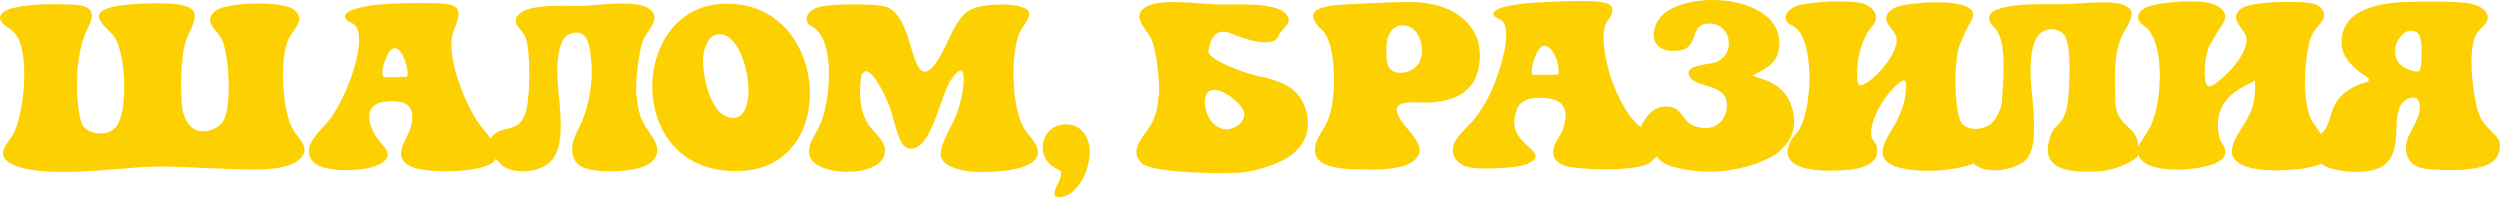
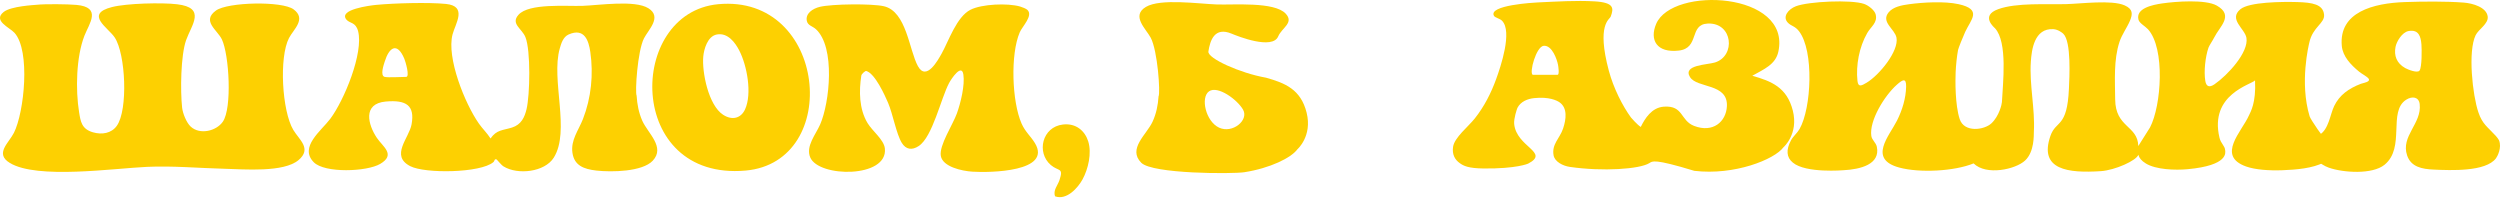
<svg xmlns="http://www.w3.org/2000/svg" width="1200" height="95" viewBox="0 0 1200 95" fill="none">
  <g clip-path="url(#clip0_454_3439)">
    <path d="M17.495 2.304C21.575 1.85 32.391 1.972 36.61 2.345C49.066 3.446 42.794 11.318 40.524 17.154C36.548 27.382 36.228 43.186 37.971 53.901C38.693 58.335 39.168 61.928 44.614 63.506C48.973 64.771 53.486 63.984 56.054 60.414C61.547 52.787 60.32 25.808 55.028 17.936C51.861 13.224 40.452 6.766 53.78 3.382C60.861 1.586 77.691 1.172 85.015 2.045C99.127 3.732 91.942 11.91 89.332 19.264C86.722 26.618 86.547 43.686 87.419 51.682C87.707 54.333 89.441 58.836 91.545 60.778C95.944 64.839 103.825 62.91 106.941 58.44C111.5 51.895 109.984 26.24 106.513 18.927C104.362 14.393 96.672 10.122 103.655 5.06C109.282 0.985 135.381 0.39 140.93 4.497C147.166 9.108 140.92 14.034 138.723 18.245C133.905 27.491 135.339 53.255 140.791 62.378C143.633 67.131 149.797 71.356 143.293 76.846C136.154 82.872 117.215 81.257 107.797 81.011C95.511 80.693 82.993 79.538 70.635 80.088C54.698 80.793 17.835 86.173 4.724 78.214C-2.631 73.748 4.219 68.65 6.695 63.729C11.646 53.878 14.699 24.335 6.963 15.757C4.601 13.151 -3.559 9.954 1.774 5.734C5.317 2.927 16.572 2.409 17.495 2.304Z" fill="#FDD001" />
    <path d="M305.587 46.001C305.835 50.063 306.608 54.147 308.29 57.944C310.946 63.952 319.446 70.62 313.314 77.146C308.311 82.467 293.564 82.685 286.313 81.876C280.113 81.184 275.662 79.397 274.78 73.403C273.872 67.245 277.679 62.606 279.814 57.153C283.801 46.952 284.905 35.632 283.347 24.912C282.584 19.66 280.593 13.17 272.954 16.544C270.267 17.731 269.369 20.892 268.694 23.248C264.372 38.379 273.877 62.874 265.785 75.713C261.468 82.567 248.517 84.113 241.667 79.856C240.486 79.124 238.526 76.523 238.279 76.473C237.185 76.25 237.541 77.223 236.778 77.86C230.537 83.085 203.979 83.404 196.913 79.756C187.155 74.722 196.387 66.267 197.563 59.672C199.183 50.604 195.02 47.857 185.164 48.739C173.843 49.753 176.716 59.964 180.878 66.153C183.776 70.469 190.105 74.19 182.497 78.674C176.112 82.435 155.858 83.231 150.591 77.855C143.474 70.588 154.217 62.765 158.503 57.066C165.229 48.125 174.58 25.349 171.888 14.961C170.733 10.505 167.875 11.309 166.297 9.431C162.191 4.547 177.69 2.623 180.527 2.35C189.13 1.522 205.625 1.049 214.047 1.886C224.461 2.923 218.602 11.287 217.225 16.512C214.285 27.641 223.063 49.594 229.877 59.331C231.61 61.81 233.869 63.929 235.457 66.467C238.407 62.215 241.327 62.615 245.752 61.223C250.234 59.813 251.818 56.266 252.746 52.382C254.376 45.583 254.799 24.239 252.199 17.813C250.533 13.693 245.015 11.455 248.862 7.116C253.917 1.422 272.015 3.082 279.571 2.814C287.592 2.527 304.731 -0.11 311.235 3.965C317.909 8.14 311.245 14.229 309.11 18.4C306 24.476 304.726 44.382 305.598 46.001H305.587ZM184.638 36.905C186.247 37.31 192.684 36.905 194.953 36.905C196.841 36.905 194.597 29.41 194.056 28.146C190.554 19.923 186.722 22.843 184.643 29.633C184.184 31.125 182.343 36.332 184.643 36.905H184.638Z" fill="#FDD001" />
    <path d="M493.169 4.756C496.017 7.516 490.72 12.633 489.471 15.539C484.938 26.081 485.706 48.753 490.358 59.313C492.112 63.293 494.799 65.444 496.759 68.677C505.105 82.458 475.308 82.958 466.751 82.403C461.738 82.08 452.526 80.097 451.593 74.854C450.695 69.828 457.385 59.8 459.314 54.433C461.119 49.403 463.208 40.903 462.414 35.746C461.578 30.302 456.555 37.997 455.595 39.784C451.629 47.17 447.663 65.698 440.978 70.101C437.729 72.243 434.835 71.779 432.88 68.605C430.214 64.27 428.61 54.829 426.294 49.399C424.716 45.706 420.012 35.277 415.813 34.067C415.344 33.931 413.56 35.446 413.436 36.264C412.275 43.705 412.358 52.282 416.396 59.036C418.702 62.901 424.267 67.013 424.736 71.238C426.32 85.578 392.99 85.282 388.905 75.549C386.657 70.187 391.572 64.539 393.666 59.763C398.246 49.321 401.062 22.679 391.639 14.011C390.05 12.551 387.76 12.264 387.286 10.082C386.502 6.48 390.081 4.105 393.563 3.273C399.365 1.882 418.501 1.672 424.252 2.991C435.16 5.493 436.357 24.044 440.612 31.771C444.661 39.12 450.252 28.81 452 25.695C455.337 19.732 459.18 8.044 465.823 4.683C471.295 1.913 483.674 1.418 489.611 3.119C490.56 3.391 492.551 4.151 493.169 4.751V4.756Z" fill="#FDD001" />
    <path d="M344.683 2.022C396.926 -2.939 404.461 77.764 357.876 81.876C300.352 86.956 300.801 6.188 344.683 2.022ZM344.131 16.544C339.572 17.363 337.895 23.666 337.57 27.136C336.89 34.477 340.005 50.508 347.107 55.097C351.419 57.885 355.628 56.821 357.608 52.537C361.079 45.032 358.599 31.484 354.823 24.189C352.946 20.564 349.413 15.594 344.131 16.544Z" fill="#FDD001" />
    <path d="M510.226 59.763C516.534 59.045 520.799 62.847 522.367 67.922C524.079 73.466 522.408 81.057 519.572 86.191C517.426 90.08 512.052 96.274 506.45 94.237C505.352 91.394 507.693 89.025 508.544 86.478C510.623 80.252 508.137 82.412 504.397 79.219C497.409 73.252 500.184 60.909 510.226 59.763Z" fill="#FDD001" />
  </g>
  <g clip-path="url(#clip1_454_3439)">
-     <path d="M787.561 60.937C789.552 56.913 792.77 51.615 798.661 51.197C808.119 50.53 806.488 57.836 813.139 60.423C822.22 63.95 828.549 58.415 828.915 50.984C829.459 39.863 814.609 42.464 811.214 37.007C807.547 31.111 819.485 31.143 823.19 29.984C833.281 26.827 831.766 10.773 819.729 11.306C810.609 11.71 815.951 23.109 805.822 24.277C795.244 25.501 791.682 19.183 794.95 11.483C802.688 -6.764 859.852 -3.927 853.606 24.806C852.258 31.009 846.705 33.201 841.102 36.368C850.188 38.95 857.738 41.87 860.562 53.121C863.385 64.372 856.08 70.677 856.08 70.677C851.753 76.56 832.543 84.278 813.266 82.002C793.99 79.726 796.592 74.46 795.061 75.313C793.757 76.041 793.147 77.399 791.693 78.294C787.006 81.2 769.388 82.406 753.529 80.115C750.184 79.633 746.306 77.649 745.724 74.585C744.72 69.245 748.703 66.394 750.267 61.753C751.831 57.113 752.392 51.874 748.686 49.19C747.36 48.23 743.56 46.334 736.366 47.099C733.165 47.438 729.903 48.782 728.367 51.777C728.15 52.203 726.553 56.946 726.802 59.491C727.89 70.686 744.104 73.074 733.481 78.553C733.481 78.553 727.984 81.038 712.125 80.871C704.702 80.792 702.517 79.573 700.808 78.396C698.257 76.634 696.942 74.052 697.474 70.478C698.146 65.986 704.808 60.752 707.859 56.909C712.468 51.096 715.658 44.772 718.099 38.115C720.368 31.922 726.031 15.108 720.983 9.962C719.918 8.877 717.633 8.502 717.123 7.63C714.105 2.485 736.366 1.242 738.23 1.159C747.055 0.769 756.541 0.134 765.405 0.654C774.869 1.205 774.63 3.963 773.144 7.955C772.594 9.429 766.293 11.654 772.228 33.906C774.497 42.399 778.879 50.933 782.879 56.417C782.879 56.417 786.013 60.042 787.572 60.937H787.561ZM735.7 35.904H747.627C748.614 35.904 748.004 31.903 747.843 31.087C747.355 28.538 745.019 21.644 740.992 21.987C737.381 22.293 733.925 34.963 735.7 35.909V35.904Z" fill="#FDD001" />
-     <path d="M678.836 1.038C697.558 1.534 710.339 11.649 710.339 26.503C710.339 35.357 706.849 39.969 706.849 39.969C703.704 44.035 699.189 48.634 685.482 49.232C681.759 49.394 673.716 48.244 671.347 50.632C669.75 52.24 670.476 53.84 671.242 55.587C674.415 62.805 689.398 71.966 675.785 78.91C675.785 78.91 670.31 81.511 658.495 81.395C645.564 81.27 627.231 81.687 631.935 67.993C632.85 65.323 634.869 62.546 636.278 60.029C638.852 55.439 639.723 49.134 640.117 43.998C640.965 33.025 639.512 19.076 634.736 14.473C634.447 14.194 634.043 13.977 633.627 13.546C626.582 6.031 631.48 3.732 640.627 2.475C641.57 2.345 668.097 0.751 678.831 1.034L678.836 1.038ZM665.462 22.678C665.462 28.13 664.807 34.968 672.274 34.963C675.23 34.963 678.475 33.609 680.467 31.138C684.921 25.608 682.264 11.265 672.246 12.197C668.163 12.577 665.467 17.231 665.462 22.683V22.678Z" fill="#FDD001" />
+     <path d="M787.561 60.937C789.552 56.913 792.77 51.615 798.661 51.197C808.119 50.53 806.488 57.836 813.139 60.423C822.22 63.95 828.549 58.415 828.915 50.984C829.459 39.863 814.609 42.464 811.214 37.007C807.547 31.111 819.485 31.143 823.19 29.984C833.281 26.827 831.766 10.773 819.729 11.306C810.609 11.71 815.951 23.109 805.822 24.277C795.244 25.501 791.682 19.183 794.95 11.483C802.688 -6.764 859.852 -3.927 853.606 24.806C852.258 31.009 846.705 33.201 841.102 36.368C850.188 38.95 857.738 41.87 860.562 53.121C863.385 64.372 856.08 70.677 856.08 70.677C851.753 76.56 832.543 84.278 813.266 82.002C793.757 76.041 793.147 77.399 791.693 78.294C787.006 81.2 769.388 82.406 753.529 80.115C750.184 79.633 746.306 77.649 745.724 74.585C744.72 69.245 748.703 66.394 750.267 61.753C751.831 57.113 752.392 51.874 748.686 49.19C747.36 48.23 743.56 46.334 736.366 47.099C733.165 47.438 729.903 48.782 728.367 51.777C728.15 52.203 726.553 56.946 726.802 59.491C727.89 70.686 744.104 73.074 733.481 78.553C733.481 78.553 727.984 81.038 712.125 80.871C704.702 80.792 702.517 79.573 700.808 78.396C698.257 76.634 696.942 74.052 697.474 70.478C698.146 65.986 704.808 60.752 707.859 56.909C712.468 51.096 715.658 44.772 718.099 38.115C720.368 31.922 726.031 15.108 720.983 9.962C719.918 8.877 717.633 8.502 717.123 7.63C714.105 2.485 736.366 1.242 738.23 1.159C747.055 0.769 756.541 0.134 765.405 0.654C774.869 1.205 774.63 3.963 773.144 7.955C772.594 9.429 766.293 11.654 772.228 33.906C774.497 42.399 778.879 50.933 782.879 56.417C782.879 56.417 786.013 60.042 787.572 60.937H787.561ZM735.7 35.904H747.627C748.614 35.904 748.004 31.903 747.843 31.087C747.355 28.538 745.019 21.644 740.992 21.987C737.381 22.293 733.925 34.963 735.7 35.909V35.904Z" fill="#FDD001" />
    <path d="M1112.48 64.841C1112.82 65.012 1113.15 64.808 1113.43 64.646C1117.78 62.11 1118.45 54.939 1120.42 50.864C1122.97 45.598 1127.35 42.487 1133.21 40.229C1134.45 39.752 1138.4 39.307 1136.72 37.504C1135.93 36.651 1133.47 35.301 1132.37 34.402C1128.35 31.088 1124.51 27.078 1124.06 22.02C1122.61 5.753 1139.24 1.516 1154.38 0.992C1163.02 0.695 1174.11 0.589 1182.63 1.247C1186.92 1.581 1193.56 3.495 1194.1 7.95C1194.52 11.437 1189.7 14.019 1188.3 16.907C1184.53 24.667 1186.81 45.635 1189.62 53.9C1191.58 59.695 1194.09 60.933 1198 65.249C1198.41 65.703 1199.36 66.908 1199.52 67.312C1200.98 70.969 1198.74 75.1 1198.06 75.994C1193.17 82.526 1176.27 81.761 1168.22 81.409C1162.43 81.159 1157.29 80.074 1155.43 74.65C1152.24 65.295 1162.53 59.384 1161.45 49.946C1161.05 46.502 1157.86 46.01 1154.95 47.878C1146.11 53.539 1154.71 70.835 1144.57 79.091C1138.73 83.843 1124.75 82.934 1117.8 80.468C1115.62 79.694 1114.13 78.586 1112.35 77.302C1106.66 81.061 1112.19 64.702 1112.48 64.845V64.841ZM1156.11 14.899C1152.98 15.47 1150.33 19.98 1149.85 22.521C1149.05 26.702 1150.35 30.355 1154.53 32.687C1155.79 33.387 1160.43 35.264 1161.39 33.864C1162.56 32.158 1162.48 23.573 1162.28 21.274C1161.99 17.774 1161.11 13.991 1156.1 14.904L1156.11 14.899Z" fill="#FDD001" />
    <path d="M1116.63 67.39C1115.52 66.727 1109.1 57.428 1108.62 55.843C1103.72 39.594 1108.23 21.538 1108.47 20.444C1110.09 12.855 1116 11.205 1115.55 6.991C1115.04 2.086 1110.01 1.201 1102.7 0.992C1095.38 0.783 1079.62 0.922 1075.38 4.432C1069.56 9.258 1077.56 13.773 1078.29 18.168C1079.45 25.158 1069.19 36.145 1062.99 40.433C1060.4 42.218 1058.98 41.486 1058.54 38.82C1057.8 34.277 1058.55 27.328 1060.06 22.91C1060.41 21.876 1062.11 19.442 1062.89 17.866C1065.41 12.767 1072.44 7.426 1064.06 2.684C1058.65 -0.38 1044.33 0.705 1037.91 1.632C1033.08 2.327 1025 4.024 1026.49 9.508C1026.93 11.144 1029.77 12.651 1031.04 14.051C1039.37 23.248 1037.46 50.743 1032.02 61.146L1026.38 70.102C1026.1 60.103 1015.37 61.368 1015.28 47.633C1015.22 38.686 1014.49 28.834 1017.34 20.142C1018.53 16.503 1020.96 13.309 1022.37 9.972C1023.72 6.768 1023.89 4.362 1019.82 2.577C1013.55 -0.167 999.014 1.794 991.73 1.979C982.078 2.225 967.977 1.219 959.13 4.404C950.315 7.575 957.438 13.383 957.593 13.55C963.772 20.337 961.348 40.021 960.921 49.037C960.877 49.927 959.662 55.653 955.901 59.19C952.462 62.421 942.849 63.807 940.657 57.178C938.405 50.358 938.533 38.611 938.71 34.625C938.855 31.356 939.265 27.207 939.864 23.976C940.025 23.114 942.205 17.686 943.303 15.284C945.988 9.425 951.691 4.534 940.086 1.993C933.352 0.519 923.256 1.094 916.344 2.026C912.822 2.503 908.733 3.277 906.559 5.906C902.665 10.611 909.504 13.88 910.309 18.07C911.54 24.486 902.071 36.066 895.969 39.705C893.512 41.17 891.925 42.009 891.581 38.825C890.783 31.389 892.391 22.585 896.274 15.85C898.083 12.711 901.311 10.927 900.329 6.935C899.836 4.937 896.951 2.638 894.743 1.873C888.575 -0.26 868.117 0.677 862.032 2.995C858.487 4.344 855.264 8.048 858.293 11.01C859.857 12.54 861.599 12.489 863.524 14.983C870.791 24.375 869.515 51.925 863.779 61.939C862.697 63.825 860.689 65.471 859.691 67.33C857.228 71.91 857.466 75.549 860.578 78.062C866.791 83.259 884.93 81.701 884.93 81.701C893.029 81.284 902.631 78.887 900.884 70.455C900.468 68.457 898.527 67.242 898.233 65.258C897.162 57.98 904.54 45.931 910.464 40.688C913.066 38.384 915.041 37.026 914.941 41.606C914.819 47.188 913.116 52.806 910.547 57.91C906.847 65.263 896.474 76.356 911.684 80.44C921.442 83.064 938.078 82.225 947.32 78.433C953.433 84.422 967.456 81.312 972.027 77.065C976.598 72.819 976.17 64.78 976.259 63.2C976.864 52.134 974.035 40.549 974.806 29.553C975.194 24.009 976.392 13.476 985.606 13.991C987.836 14.116 989.878 15.711 990.366 16.179C994.321 19.976 993.311 37.36 993.089 42.533C992.257 61.628 986.893 57.525 984.208 65.221C978.5 81.613 992.84 83.161 1008.36 82.155C1015.26 81.71 1025.6 77.01 1026.39 74.279C1026.82 75.851 1027.91 77.172 1029.99 78.456C1034.85 81.465 1044.18 81.757 1049.97 81.224C1069.86 79.402 1068.16 73.157 1068.08 72.091C1067.89 69.871 1066.03 68.985 1065.34 66.06C1060.43 45.203 1080.7 40.605 1082.42 38.584C1082.98 49.464 1080.22 53.757 1079.5 55.388C1076.13 63.084 1063.69 74.808 1078.16 79.925C1082.49 81.46 1089.02 81.951 1095.57 81.71C1102.06 81.474 1110.16 80.806 1115.42 77.992C1115.55 77.923 1116.02 78.08 1116.65 78.354V67.39H1116.63Z" fill="#FDD001" />
    <path d="M627.186 54.099C624.363 42.821 616.813 39.891 607.727 37.299C595.257 35.121 579.53 27.982 580.03 24.723C580.851 19.354 582.992 12.72 591.207 16.169C594.097 17.38 610.739 24.037 613.535 17.472C615.326 13.263 621.262 10.973 617.124 6.541C611.687 0.718 592.222 2.42 584.096 2.142C575.47 1.845 557.037 -0.844 550.042 3.315C542.863 7.584 550.03 13.805 552.327 18.07C555.672 24.282 557.042 44.629 556.105 46.284C555.838 50.433 555.006 54.609 553.198 58.49C550.341 64.632 541.199 71.447 547.795 78.113C553.176 83.551 591.779 83.523 597.276 82.665C609.602 80.746 619.703 75.79 622.699 71.711C622.699 71.711 630.004 65.388 627.181 54.109L627.186 54.099ZM596.693 52.686C599.511 57.706 591.595 64.243 585.172 61.276C578.748 58.309 576.141 46.803 580.324 43.85C584.501 40.897 593.986 47.855 596.699 52.686H596.693Z" fill="#FDD001" />
  </g>
  <defs>
    <clipPath id="clip0_454_3439">
      <rect width="523.058" height="93.197" fill="white" transform="translate(0 1.445)" />
    </clipPath>
    <clipPath id="clip1_454_3439">
      <rect width="654.545" height="83.082" fill="white" transform="translate(545.454)" />
    </clipPath>
  </defs>
</svg>